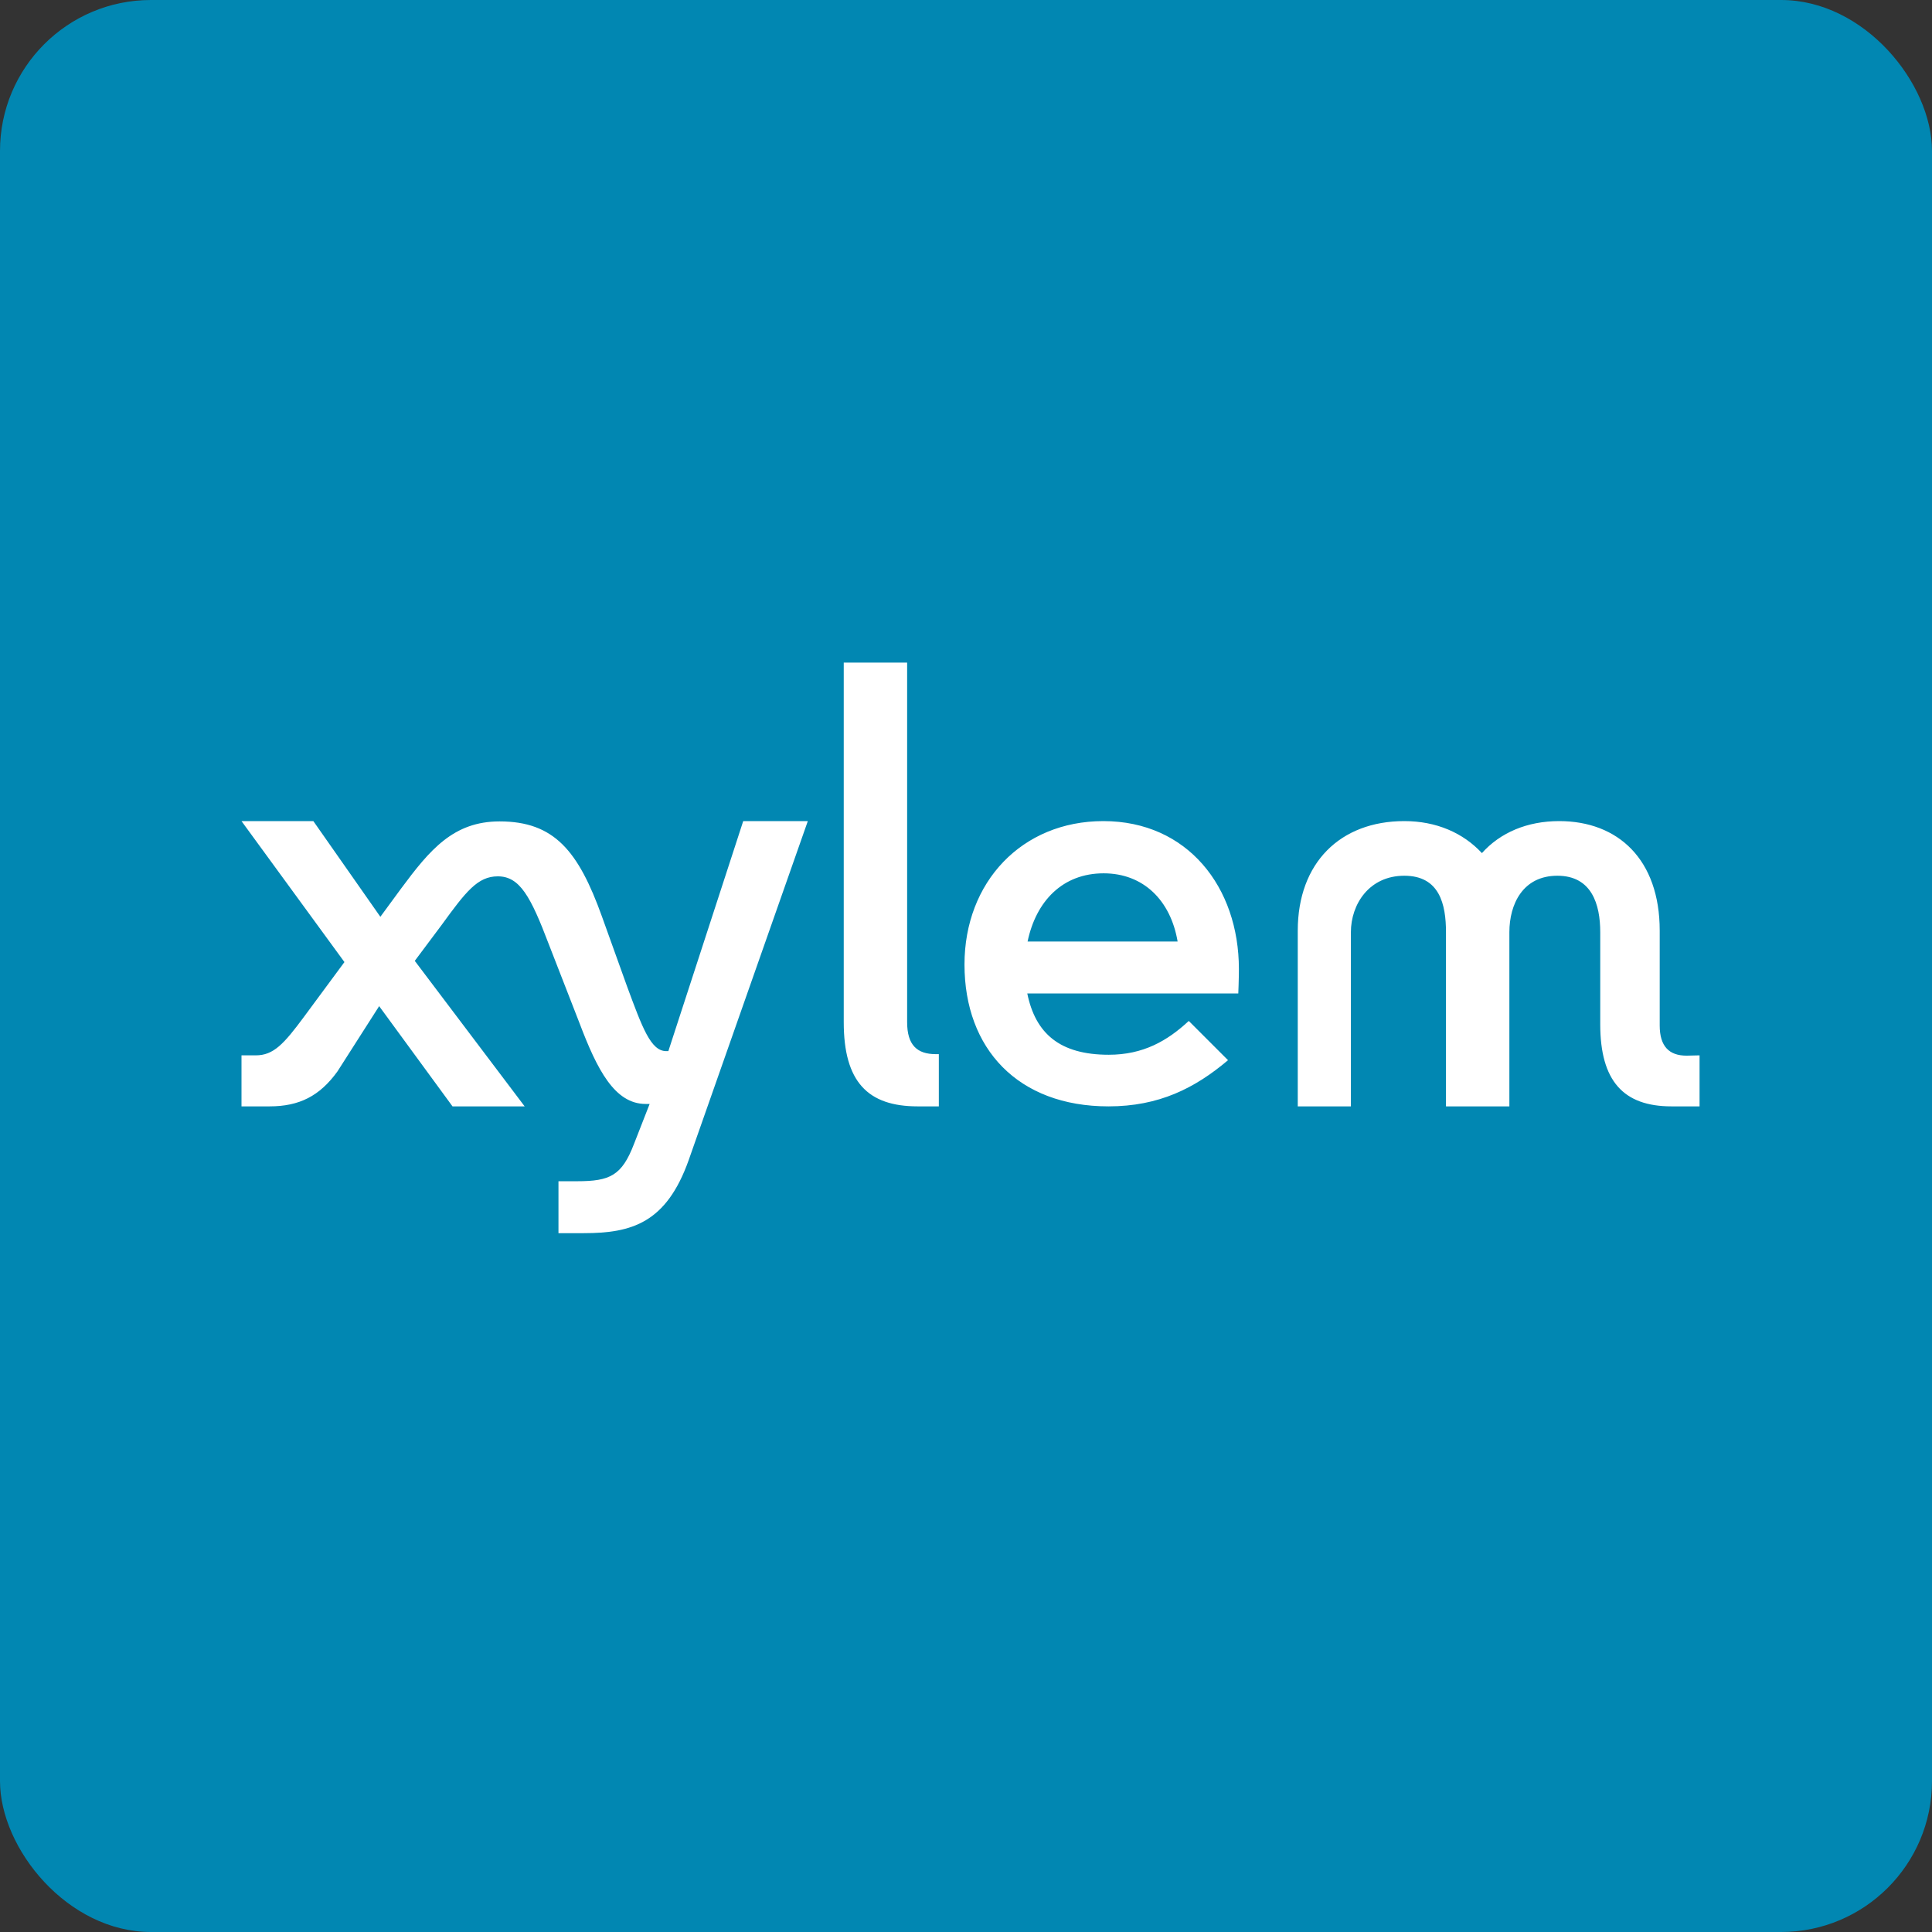
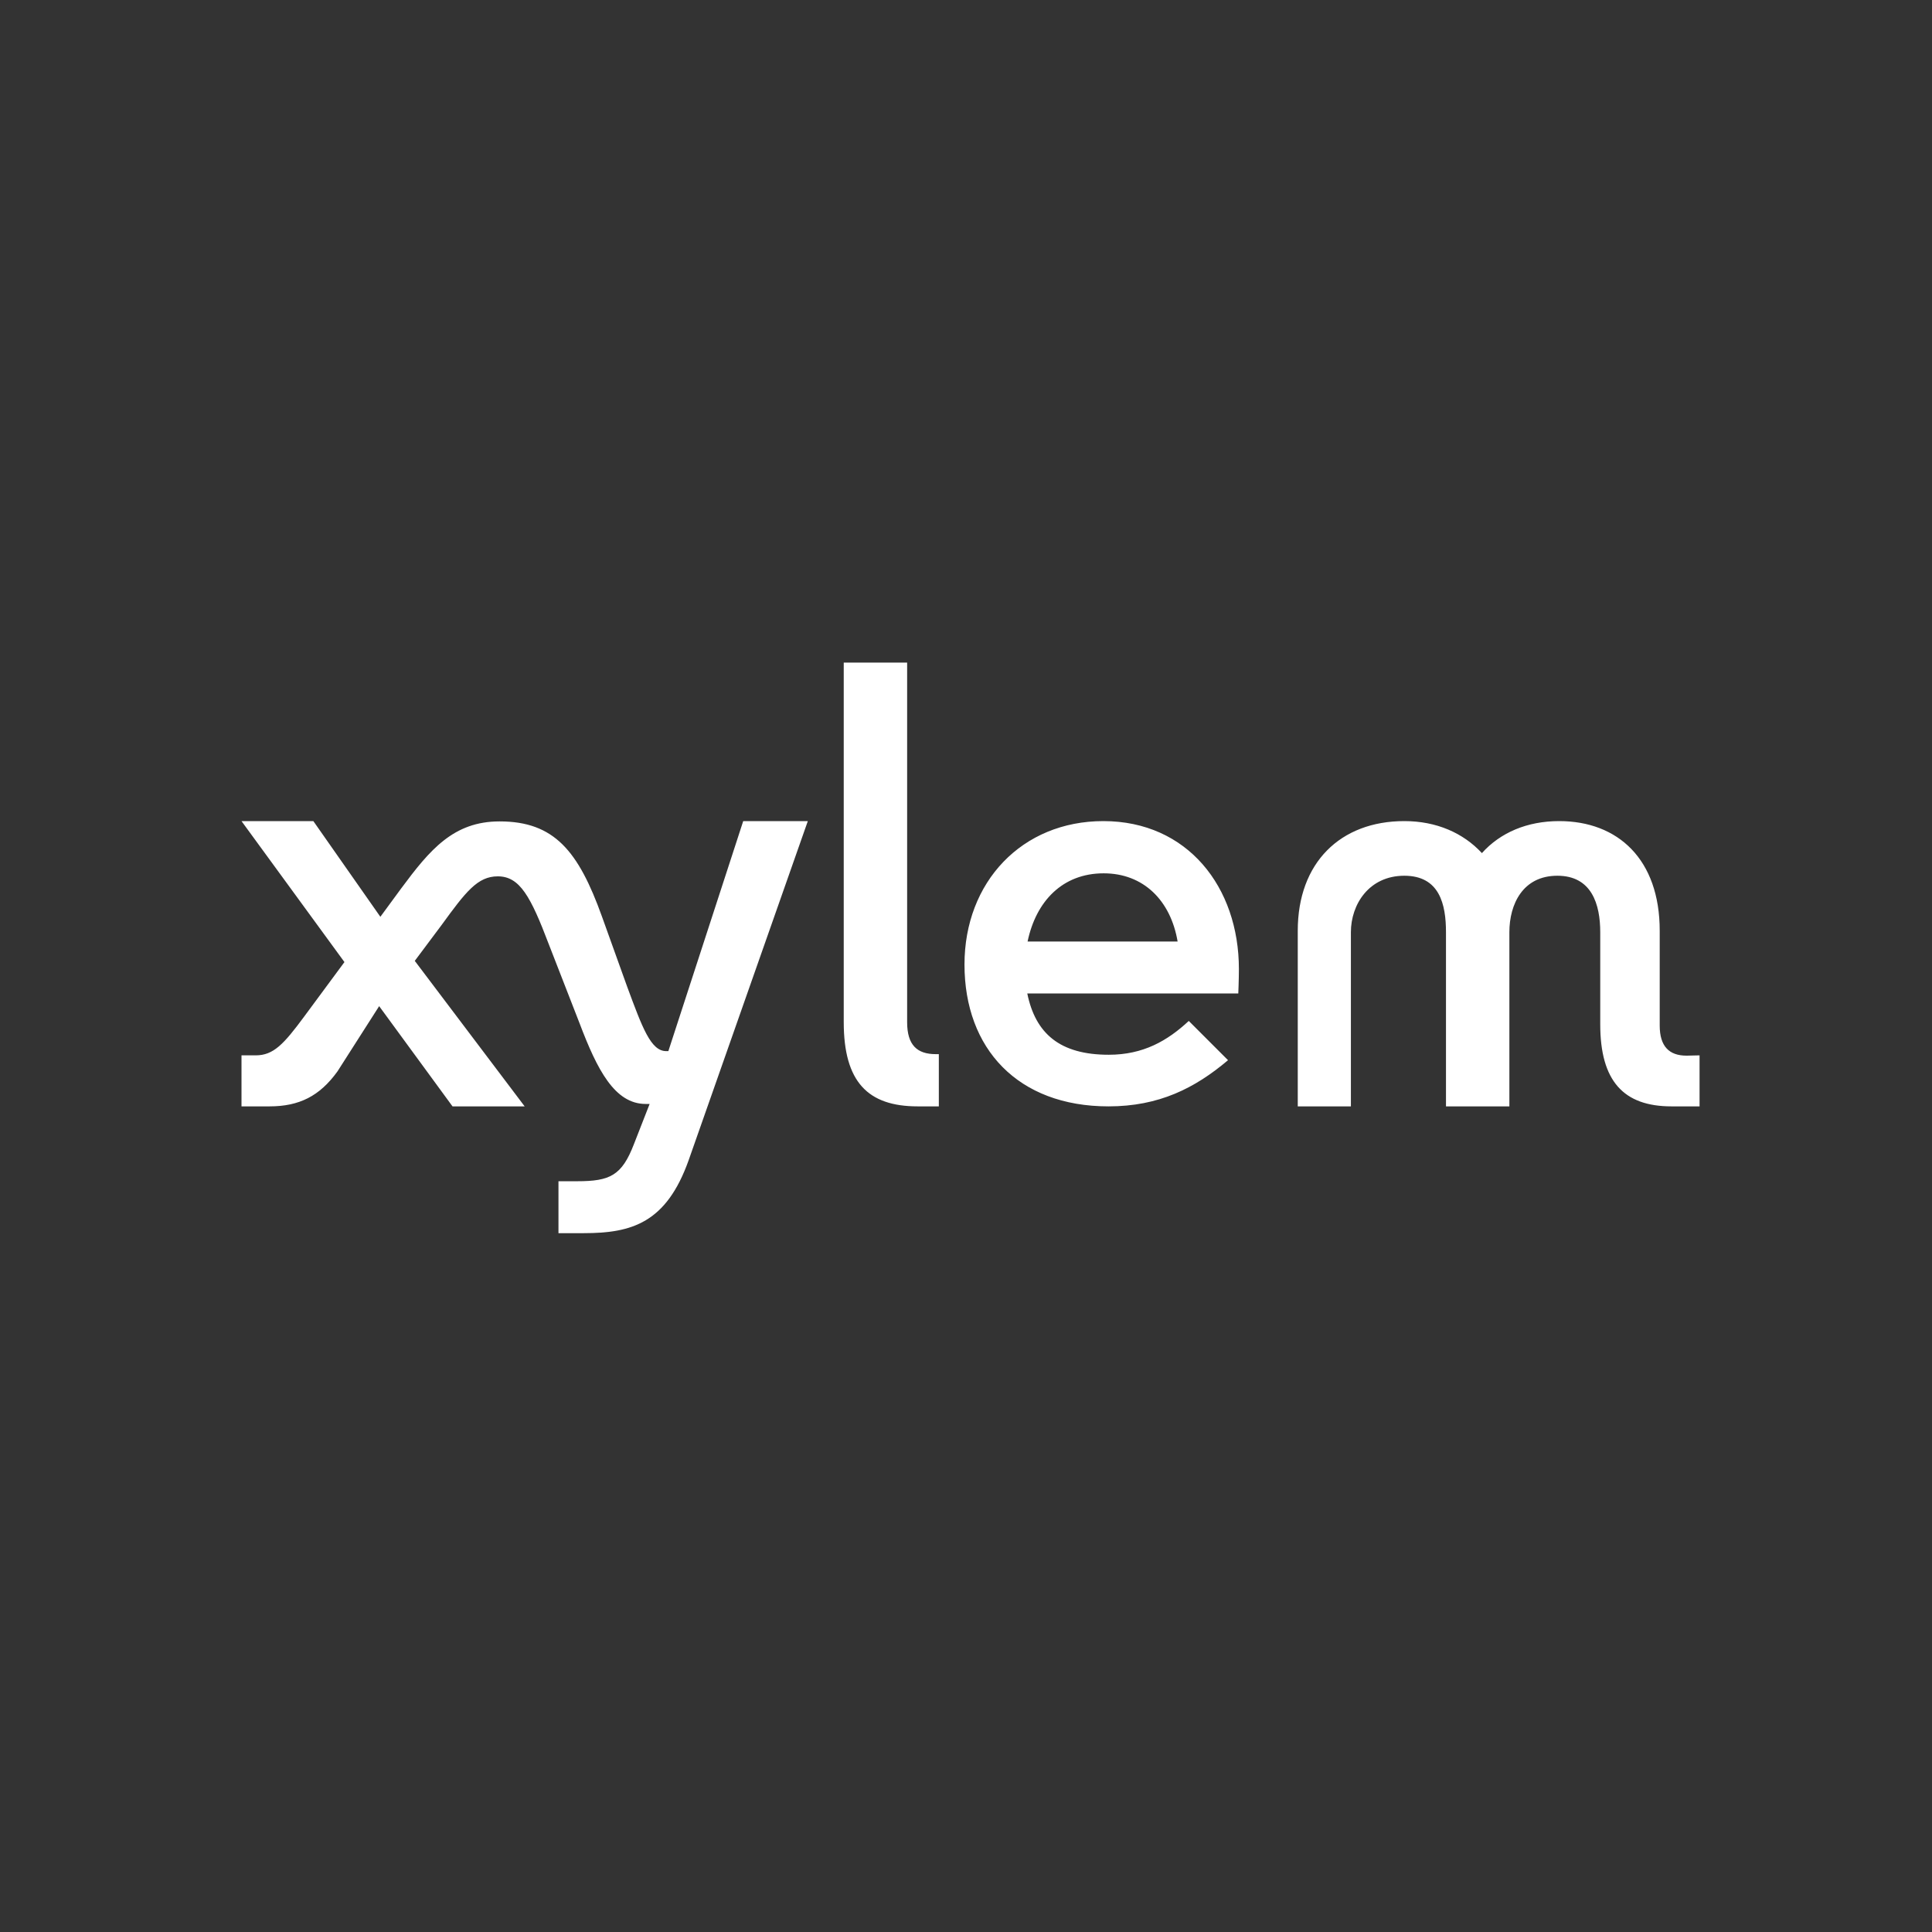
<svg xmlns="http://www.w3.org/2000/svg" width="64" height="64" viewBox="0 0 64 64">
  <rect x="0" y="0" width="64" height="64" fill="#333333" stroke="none" />
-   <rect x="0" y="0" width="64" height="64" rx="5" ry="5" fill="#0187b2" />
-   <path fill="#0187b2" d="M 2.75,2 L 61.55,2 L 61.55,60.80 L 2.75,60.80 L 2.75,2" />
  <path d="M 40.68,35.12 C 39.58,36.05 38.39,36.65 36.72,36.65 C 33.72,36.65 31.95,34.74 31.95,31.95 C 31.95,29.22 33.85,27.20 36.55,27.20 C 39.34,27.20 41.04,29.39 41.04,32.10 C 41.04,32.44 41.02,32.91 41.02,32.91 L 34.03,32.91 C 34.30,34.23 35.10,34.94 36.73,34.94 C 37.87,34.94 38.67,34.48 39.38,33.82 L 40.68,35.12 L 40.68,35.12 M 34.04,31.19 L 39.01,31.19 C 38.78,29.83 37.88,28.93 36.56,28.93 C 35.20,28.93 34.32,29.85 34.04,31.19 L 34.04,31.19 M 22.14,34.82 L 22.07,34.82 C 21.56,34.82 21.28,34.05 20.77,32.67 L 19.94,30.36 C 19.16,28.19 18.36,27.21 16.55,27.21 C 15.02,27.21 14.24,28.15 13.29,29.43 L 12.60,30.37 L 10.38,27.20 L 8,27.20 L 11.41,31.87 L 10.08,33.67 C 9.40,34.59 9.06,34.96 8.47,34.96 L 8,34.96 L 8,36.65 L 8.93,36.65 C 9.91,36.65 10.59,36.31 11.18,35.49 L 12.56,33.33 L 14.99,36.65 L 17.38,36.65 L 13.74,31.83 L 14.63,30.64 C 15.43,29.54 15.82,29.03 16.49,29.03 C 17.22,29.03 17.58,29.70 18.18,31.28 L 19.20,33.90 C 19.78,35.43 20.36,36.57 21.39,36.57 L 21.52,36.57 L 21,37.90 C 20.60,38.94 20.21,39.13 19.12,39.13 L 18.50,39.13 L 18.50,40.85 L 19.34,40.85 C 20.93,40.85 22.07,40.51 22.81,38.44 L 26.76,27.20 L 24.62,27.20 L 22.14,34.82 L 22.14,34.82 M 56.30,36.65 L 56.30,34.96 L 55.87,34.97 C 55.29,34.97 54.98,34.66 54.98,33.97 L 54.98,30.83 C 54.98,28.47 53.60,27.20 51.65,27.20 C 50.59,27.20 49.70,27.58 49.09,28.26 C 48.47,27.59 47.58,27.20 46.52,27.20 C 44.40,27.20 42.99,28.58 42.99,30.83 L 42.99,36.65 L 44.75,36.65 L 44.75,30.88 C 44.75,29.96 45.35,29.01 46.52,29.01 C 47.69,29.01 47.90,29.96 47.90,30.88 L 47.90,36.65 L 50,36.65 L 50,30.88 C 50,29.96 50.44,29.01 51.59,29.01 C 52.73,29.01 53.01,29.96 53.01,30.88 L 53.01,33.93 C 53.01,35.81 53.78,36.65 55.37,36.65 L 56.30,36.65 M 30.40,36.65 C 28.75,36.65 27.95,35.84 27.95,33.86 L 27.95,21.95 L 30.05,21.95 L 30.05,33.86 C 30.05,34.62 30.38,34.92 31,34.92 L 31.10,34.92 L 31.10,36.65 L 30.40,36.65" fill="#ffffff" />
</svg>